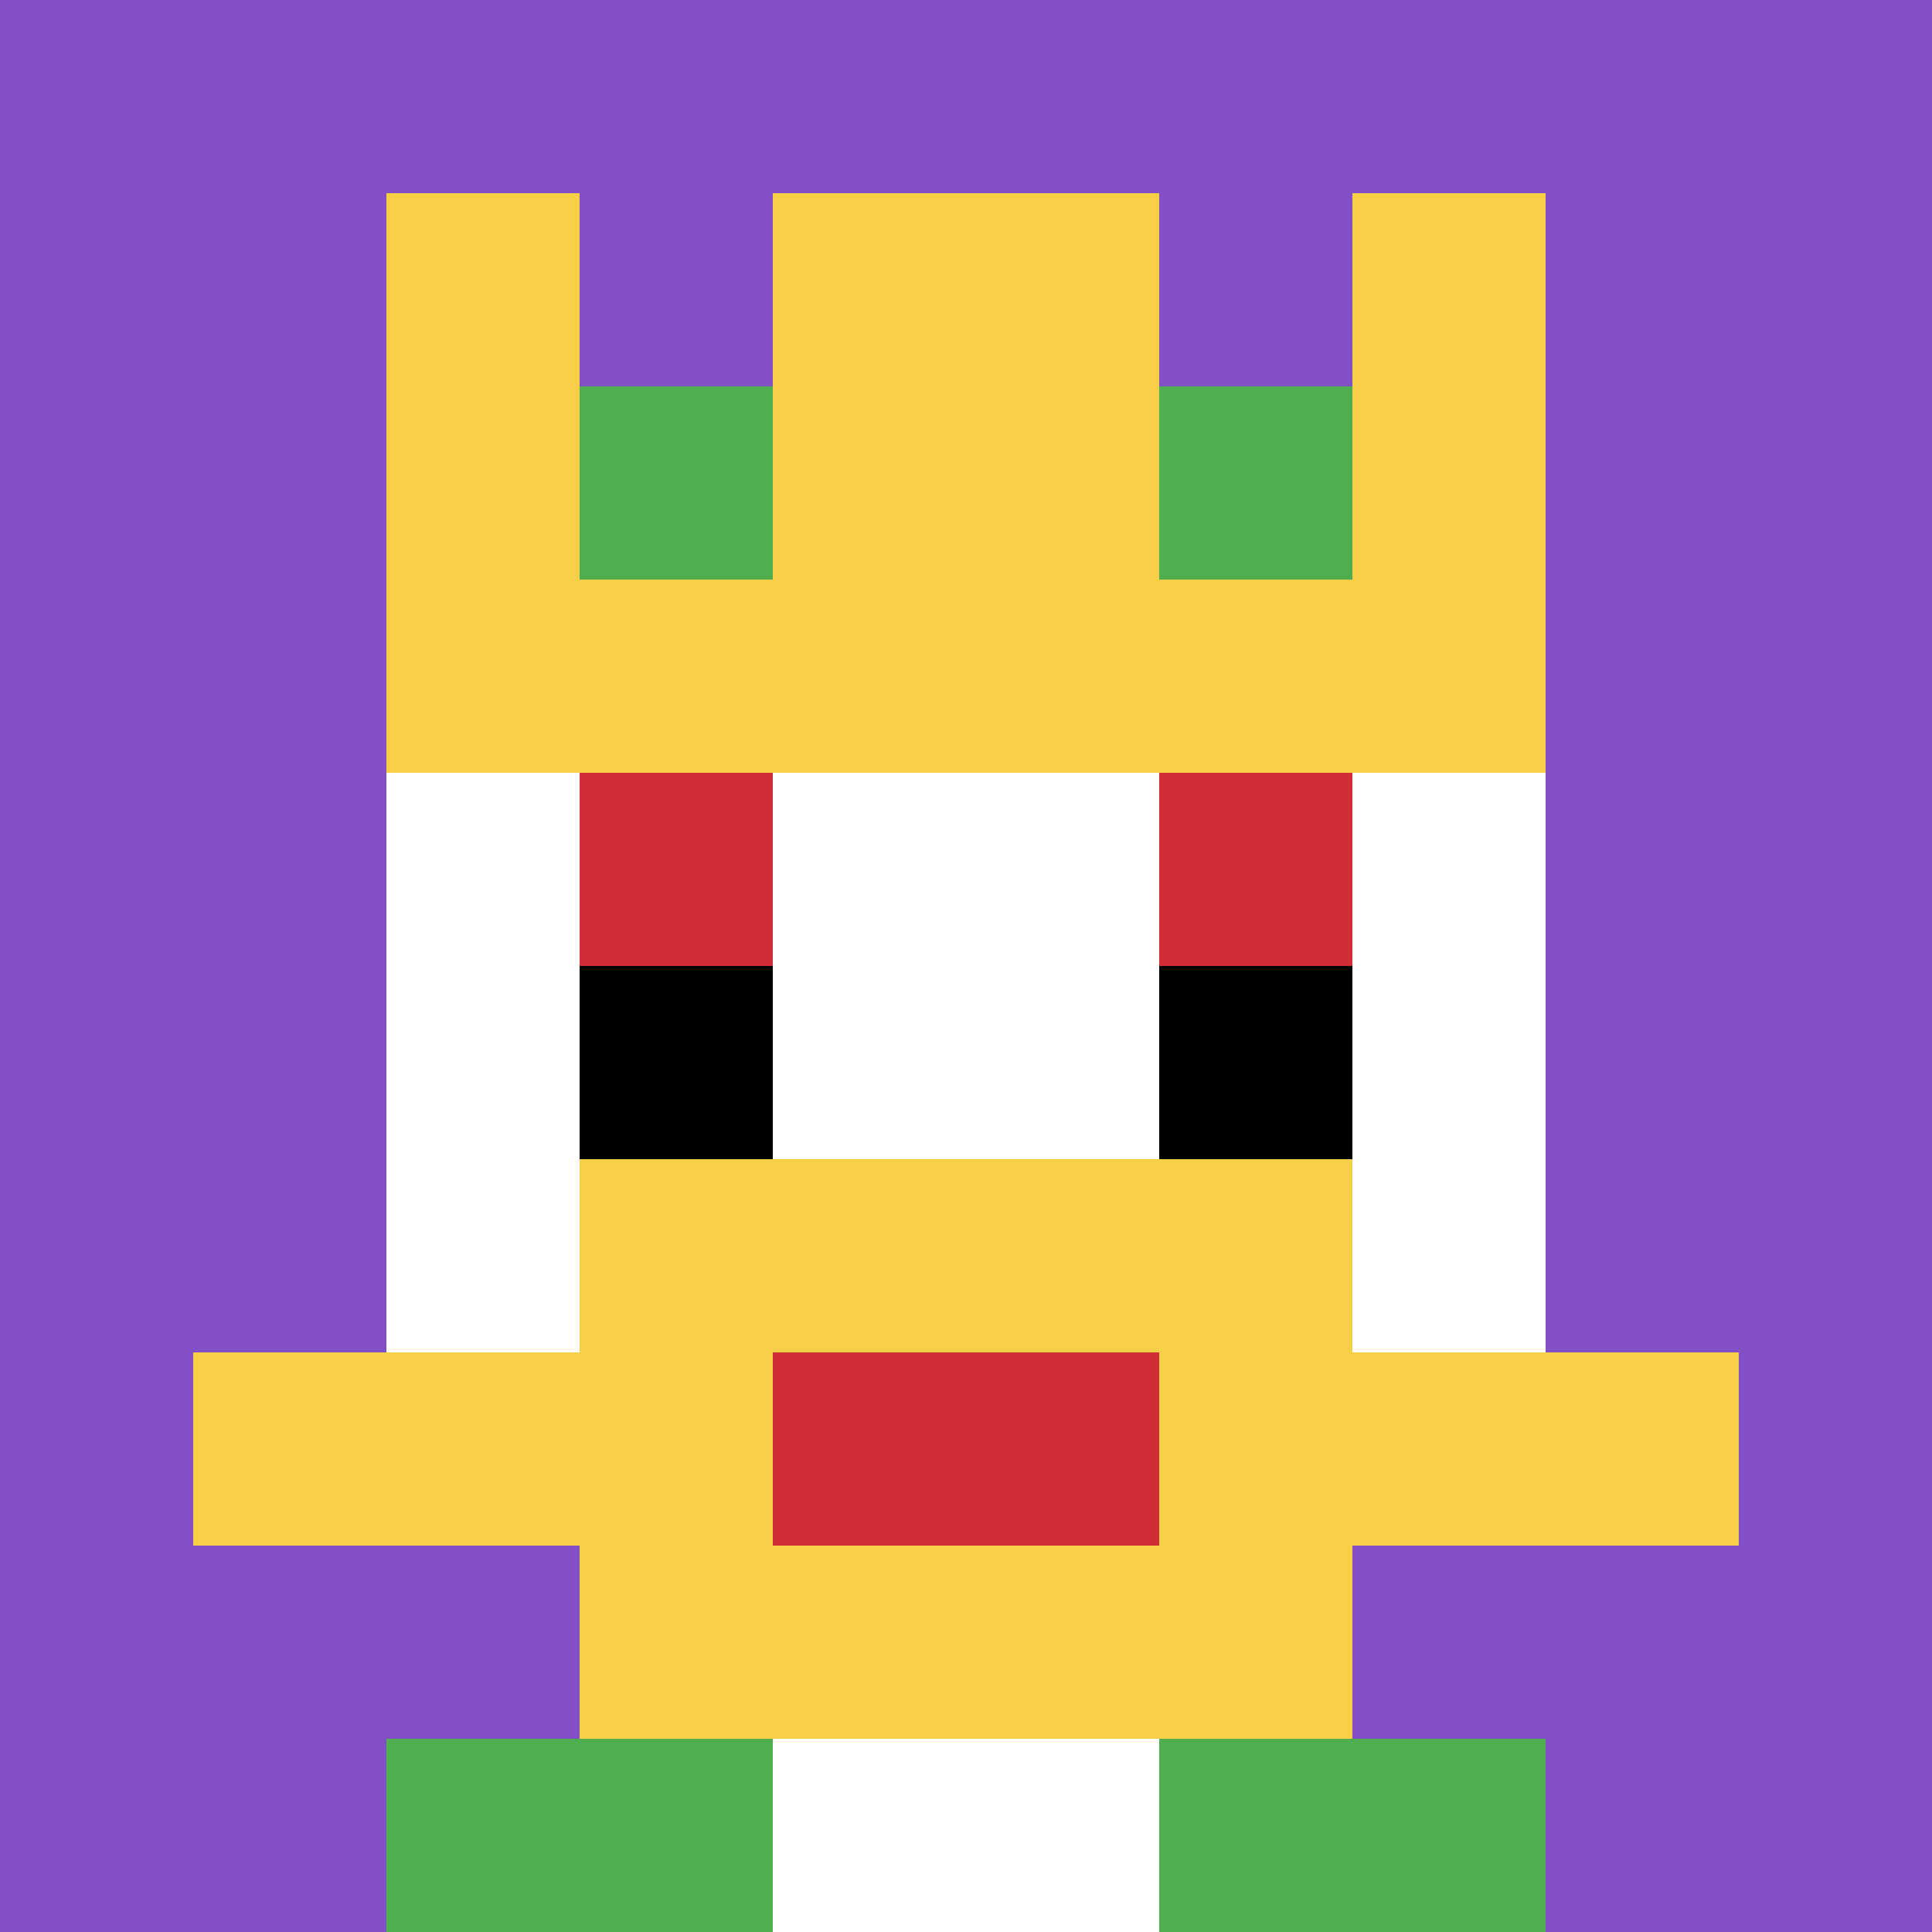
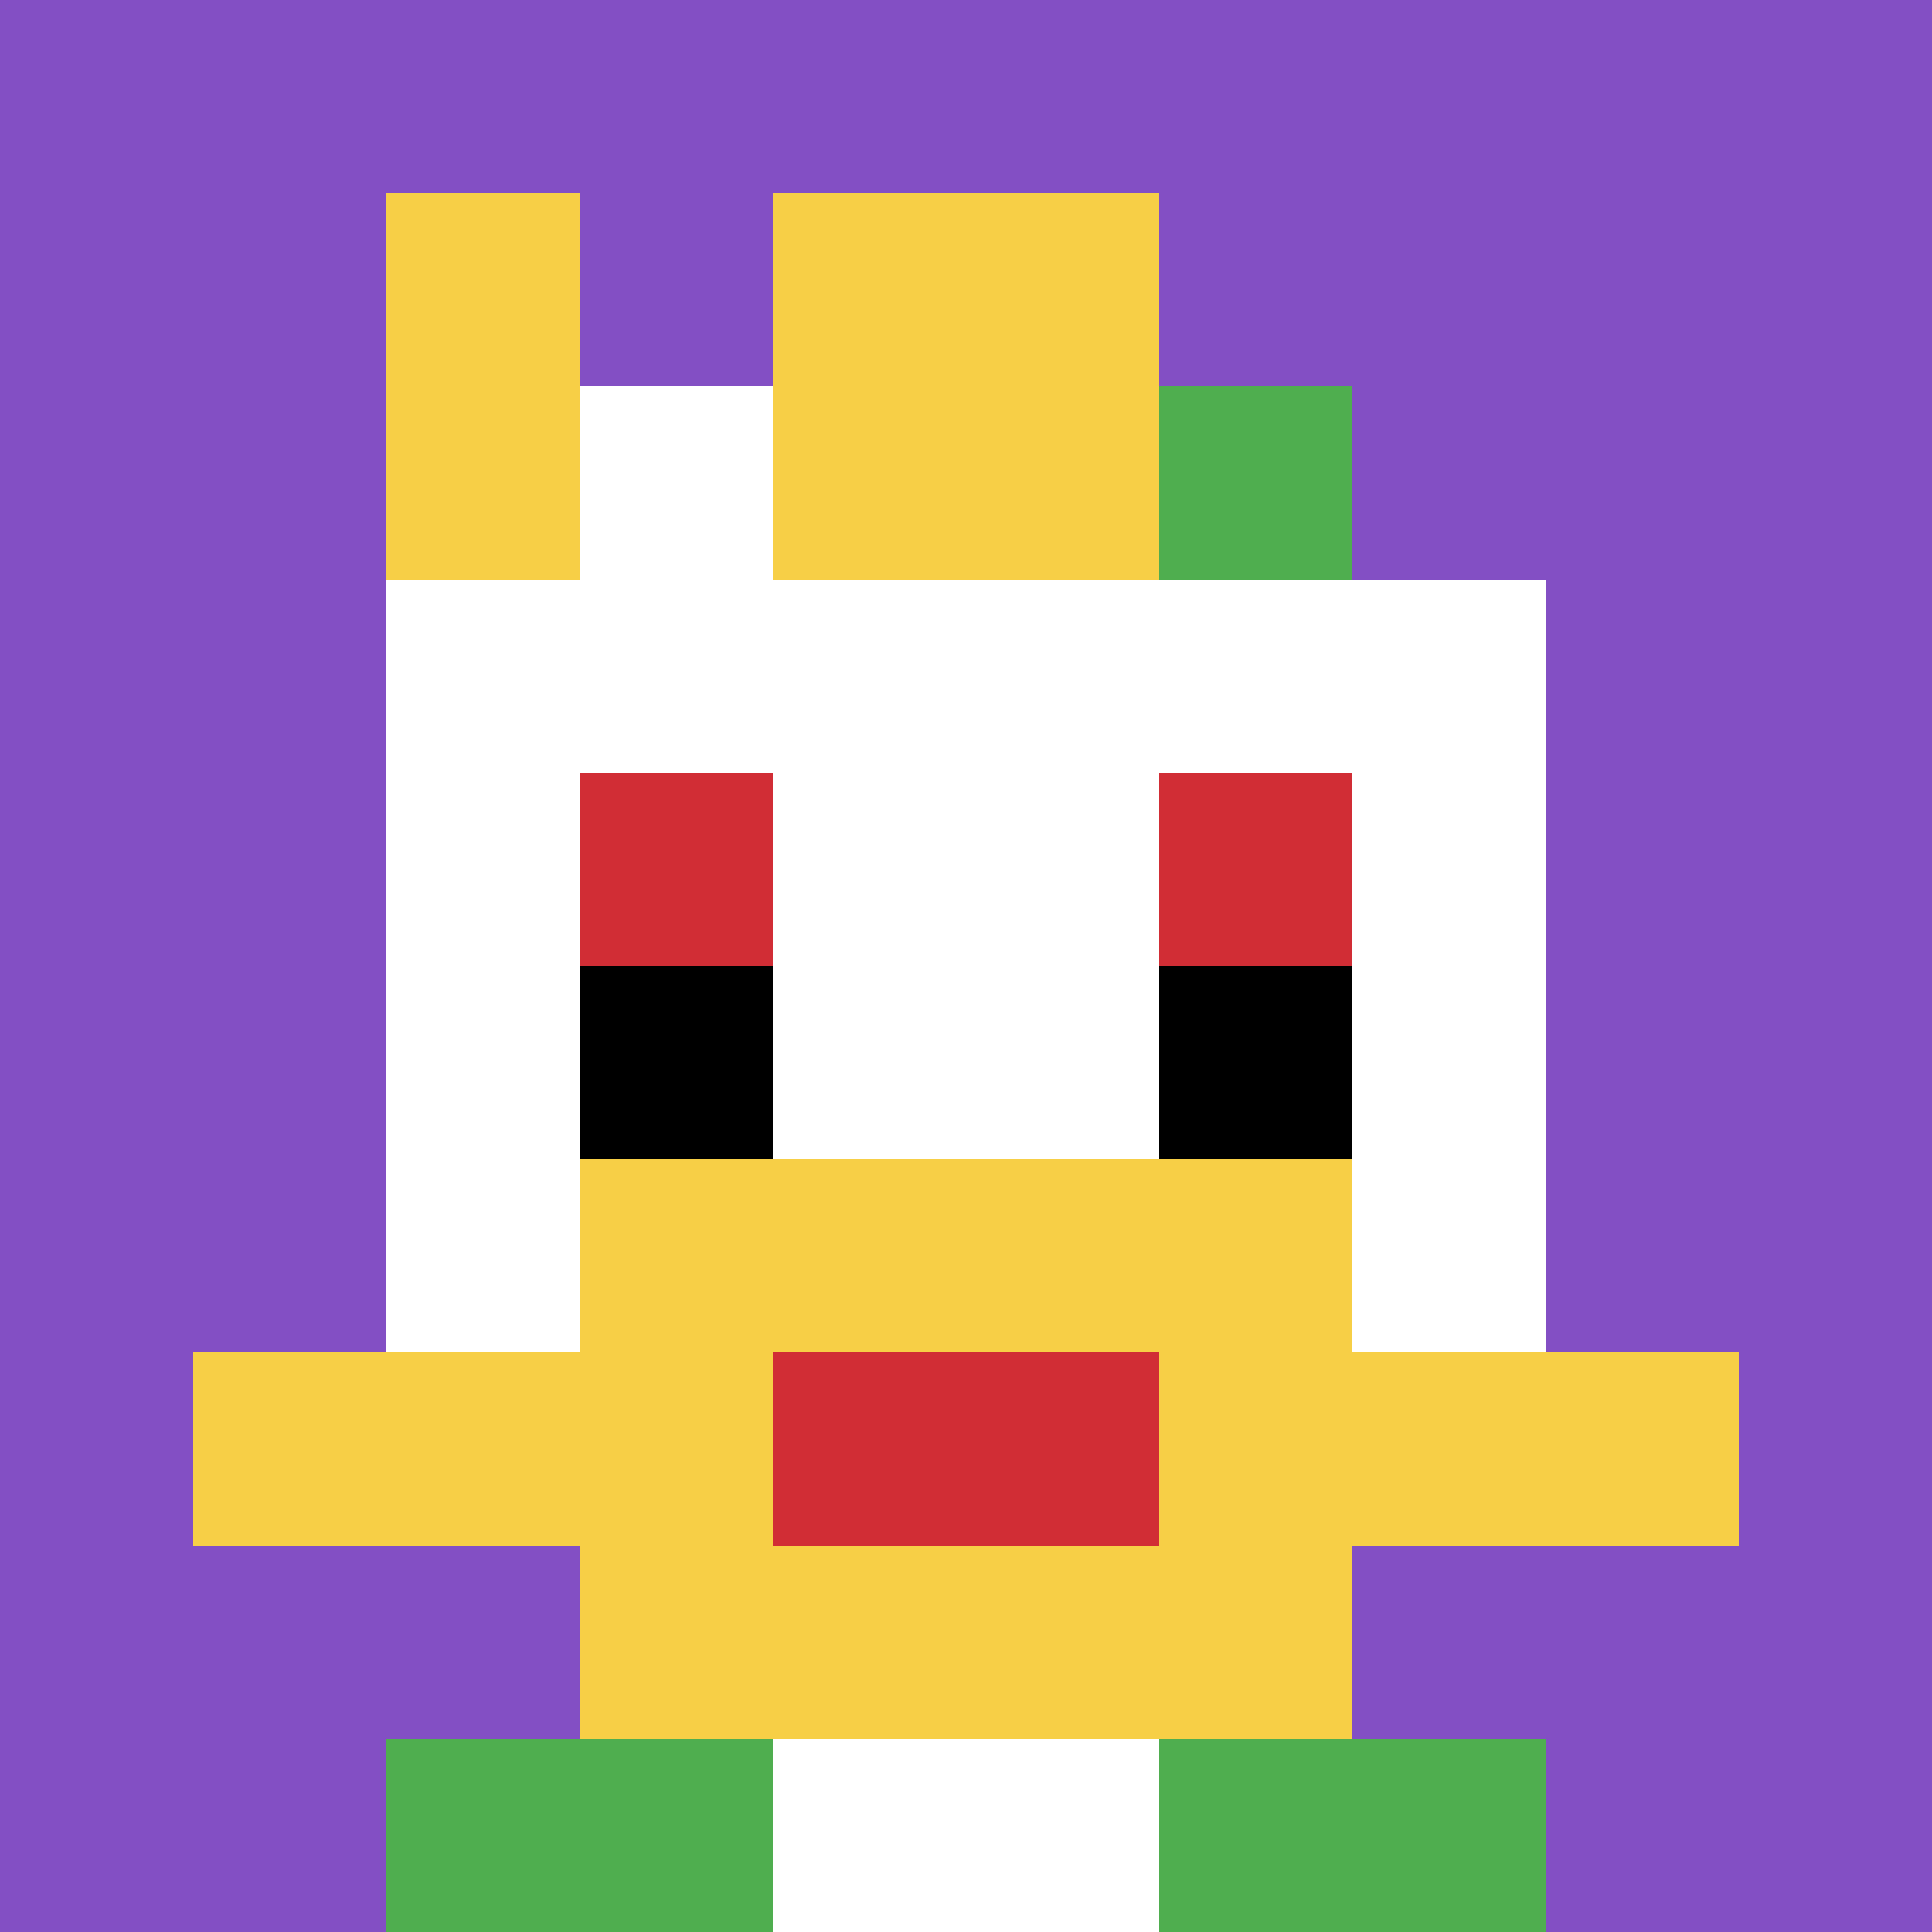
<svg xmlns="http://www.w3.org/2000/svg" version="1.1" width="1286" height="1286">
  <title>'goose-pfp-202983' by Dmitri Cherniak</title>
  <desc>seed=202983
backgroundColor=#ffffff
padding=20
innerPadding=0
timeout=500
dimension=1
border=false
Save=function(){return n.handleSave()}
frame=35

Rendered at Tue Oct 03 2023 23:06:14 GMT-0300 (Argentina Standard Time)
Generated in &lt;1ms
</desc>
  <defs />
  <rect width="100%" height="100%" fill="#ffffff" />
  <g>
    <g id="0-0">
      <rect x="0" y="0" height="1286" width="1286" fill="#834FC4" />
      <g>
        <rect id="0-0-3-2-4-7" x="385.8" y="257.2" width="514.4" height="900.2" fill="#ffffff" />
        <rect id="0-0-2-3-6-5" x="257.2" y="385.8" width="771.6" height="643" fill="#ffffff" />
        <rect id="0-0-4-8-2-2" x="514.4" y="1028.8" width="257.2" height="257.2" fill="#ffffff" />
        <rect id="0-0-1-7-8-1" x="128.6" y="900.2" width="1028.8" height="128.6" fill="#F7CF46" />
        <rect id="0-0-3-6-4-3" x="385.8" y="771.6" width="514.4" height="385.8" fill="#F7CF46" />
        <rect id="0-0-4-7-2-1" x="514.4" y="900.2" width="257.2" height="128.6" fill="#D12D35" />
        <rect id="0-0-3-4-1-1" x="385.8" y="514.4" width="128.6" height="128.6" fill="#D12D35" />
        <rect id="0-0-6-4-1-1" x="771.6" y="514.4" width="128.6" height="128.6" fill="#D12D35" />
        <rect id="0-0-3-5-1-1" x="385.8" y="643" width="128.6" height="128.6" fill="#000000" />
        <rect id="0-0-6-5-1-1" x="771.6" y="643" width="128.6" height="128.6" fill="#000000" />
        <rect id="0-0-2-1-1-2" x="257.2" y="128.6" width="128.6" height="257.2" fill="#F7CF46" />
        <rect id="0-0-4-1-2-2" x="514.4" y="128.6" width="257.2" height="257.2" fill="#F7CF46" />
-         <rect id="0-0-7-1-1-2" x="900.2" y="128.6" width="128.6" height="257.2" fill="#F7CF46" />
-         <rect id="0-0-2-2-6-2" x="257.2" y="257.2" width="771.6" height="257.2" fill="#F7CF46" />
-         <rect id="0-0-3-2-1-1" x="385.8" y="257.2" width="128.6" height="128.6" fill="#4FAE4F" />
        <rect id="0-0-6-2-1-1" x="771.6" y="257.2" width="128.6" height="128.6" fill="#4FAE4F" />
        <rect id="0-0-2-9-2-1" x="257.2" y="1157.4" width="257.2" height="128.6" fill="#4FAE4F" />
        <rect id="0-0-6-9-2-1" x="771.6" y="1157.4" width="257.2" height="128.6" fill="#4FAE4F" />
      </g>
      <rect x="0" y="0" stroke="white" stroke-width="0" height="1286" width="1286" fill="none" />
    </g>
  </g>
</svg>